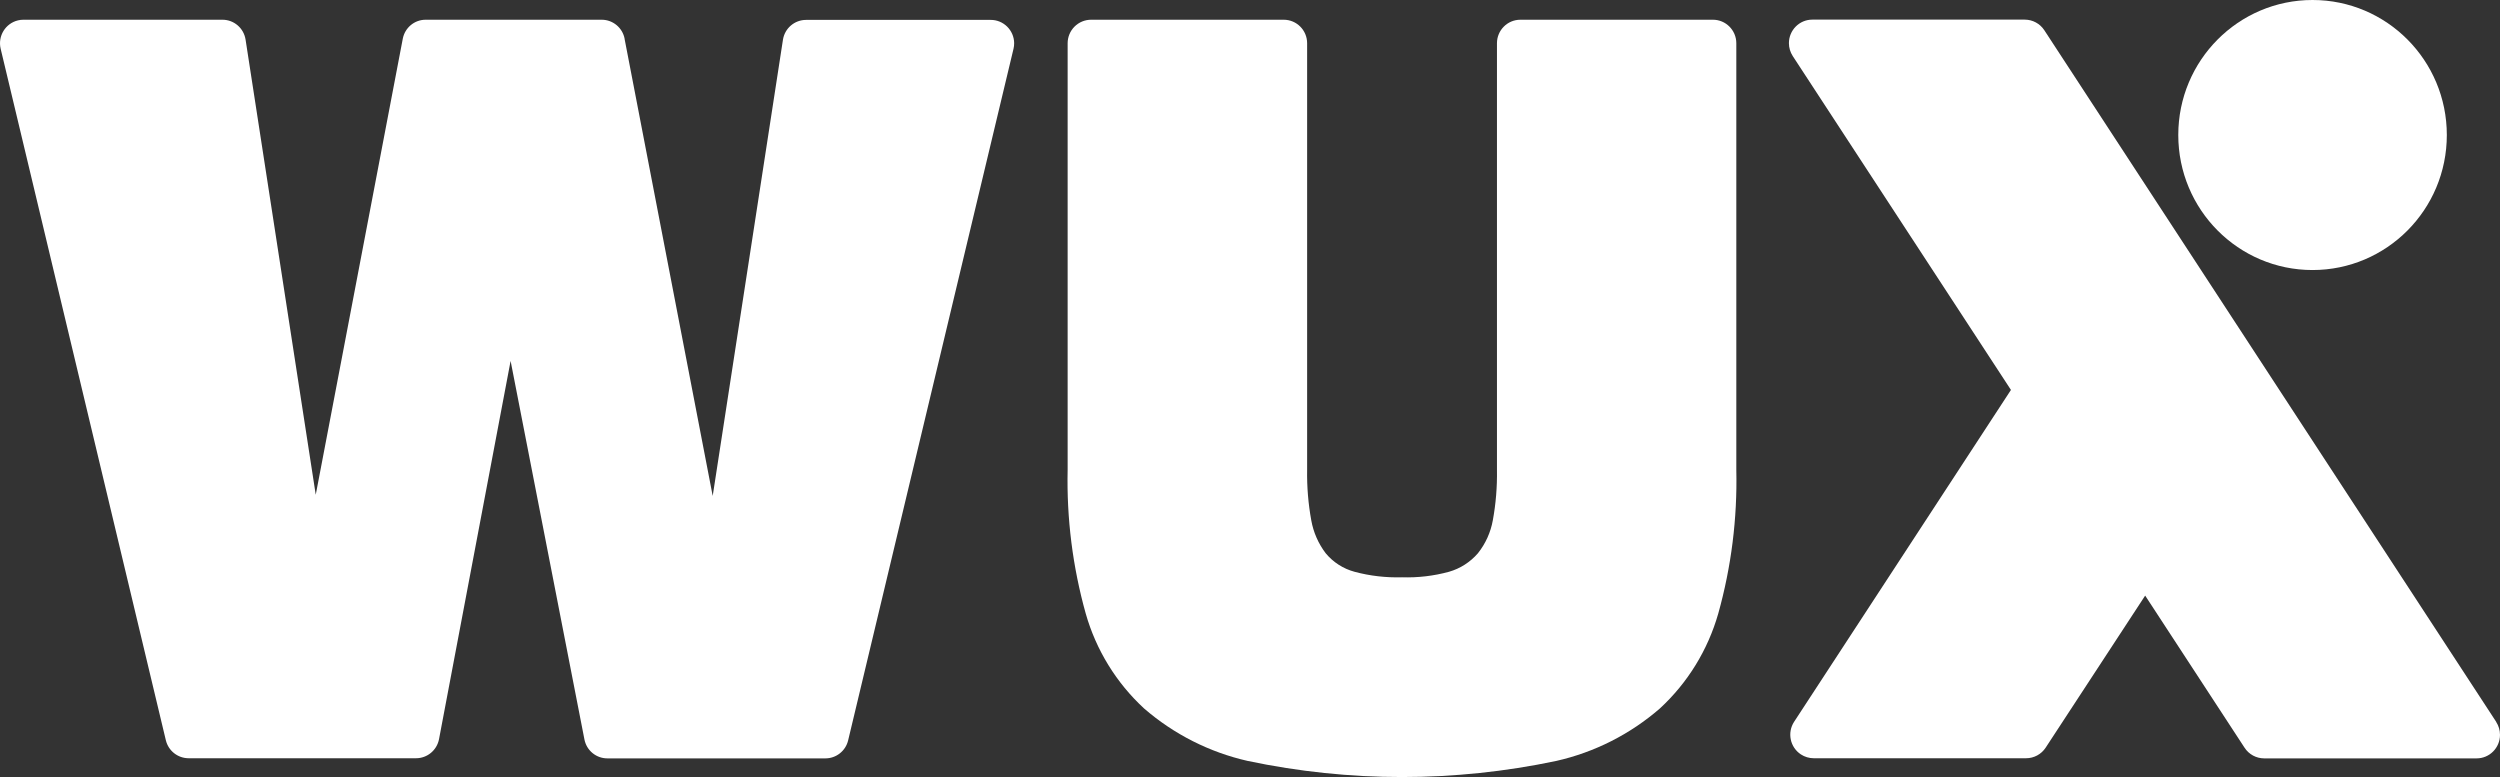
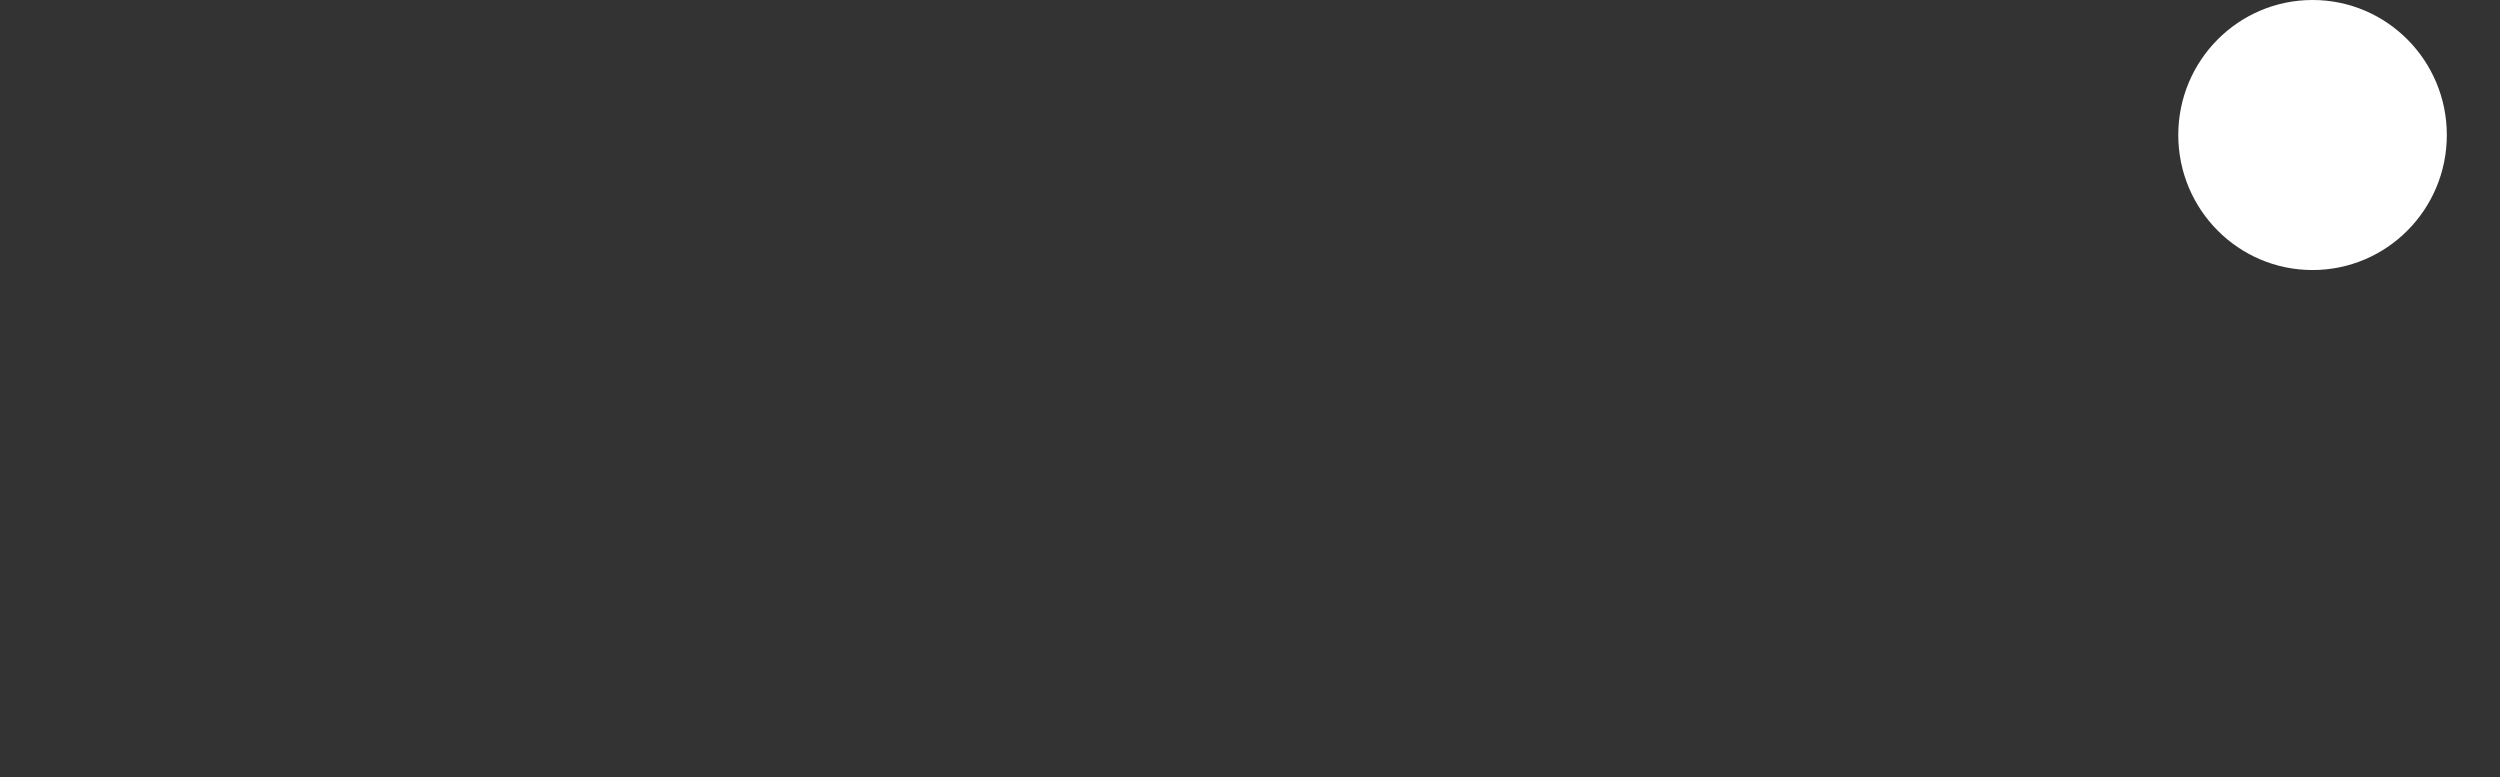
<svg xmlns="http://www.w3.org/2000/svg" width="74" height="23" viewBox="0 0 74 23" fill="none">
  <rect x="0" y="0" width="74" height="23" fill="#333333" stroke="none" />
-   <path d="M32.3 0.584H37.998C38.381 0.584 38.691 0.896 38.691 1.28V13.909C38.683 14.408 38.724 14.908 38.813 15.399C38.876 15.755 39.023 16.09 39.241 16.377C39.463 16.644 39.761 16.835 40.096 16.925C40.554 17.048 41.028 17.102 41.502 17.088C41.97 17.103 42.437 17.048 42.889 16.925C43.222 16.83 43.519 16.639 43.746 16.377C43.972 16.093 44.124 15.757 44.188 15.399C44.278 14.908 44.318 14.408 44.31 13.909V1.28C44.31 0.896 44.62 0.584 45.003 0.584H50.701C51.083 0.583 51.394 0.894 51.395 1.279V1.28V13.909C51.427 15.346 51.247 16.779 50.86 18.163C50.552 19.241 49.955 20.212 49.133 20.97C48.253 21.734 47.199 22.268 46.064 22.524C43.053 23.159 39.944 23.159 36.933 22.524C35.799 22.267 34.745 21.733 33.864 20.97C33.043 20.212 32.445 19.241 32.138 18.163C31.751 16.779 31.57 15.346 31.602 13.909V1.28C31.603 0.895 31.914 0.584 32.297 0.584" fill="white" />
  <path d="M72.426 3.996C72.426 6.204 70.647 7.993 68.451 7.993C66.256 7.993 64.477 6.204 64.477 3.996C64.477 1.789 66.256 0 68.451 0C70.647 0 72.426 1.789 72.426 3.996Z" fill="white" />
-   <path d="M73.887 21.366L60.512 0.895C60.384 0.699 60.166 0.581 59.933 0.581H53.644C53.262 0.581 52.952 0.894 52.952 1.278C52.952 1.413 52.992 1.545 53.065 1.659L59.524 11.542L53.105 21.366C52.896 21.688 52.986 22.119 53.306 22.33C53.418 22.404 53.55 22.443 53.684 22.444H59.973C60.206 22.444 60.424 22.326 60.552 22.13L63.497 17.63L66.44 22.134C66.568 22.33 66.786 22.448 67.019 22.448H73.306C73.689 22.449 73.999 22.137 74 21.753C74 21.617 73.961 21.484 73.887 21.37" fill="white" />
-   <path d="M18.487 1.147L21.096 14.68L23.175 1.178C23.227 0.839 23.518 0.589 23.86 0.589H29.32C29.701 0.585 30.014 0.892 30.019 1.275C30.02 1.332 30.013 1.389 30 1.444L25.105 21.915C25.03 22.228 24.752 22.448 24.432 22.448H17.979C17.648 22.449 17.362 22.214 17.299 21.887L15.114 10.683L12.995 21.88C12.932 22.207 12.647 22.444 12.315 22.444H5.582C5.262 22.443 4.984 22.223 4.909 21.911L0.019 1.441C-0.069 1.067 0.161 0.692 0.533 0.603C0.585 0.59 0.638 0.584 0.691 0.584H6.581C6.924 0.582 7.216 0.832 7.269 1.173L9.346 14.645L11.922 1.148C11.984 0.82 12.269 0.583 12.601 0.584H17.812C18.143 0.585 18.426 0.821 18.489 1.147" fill="white" />
</svg>